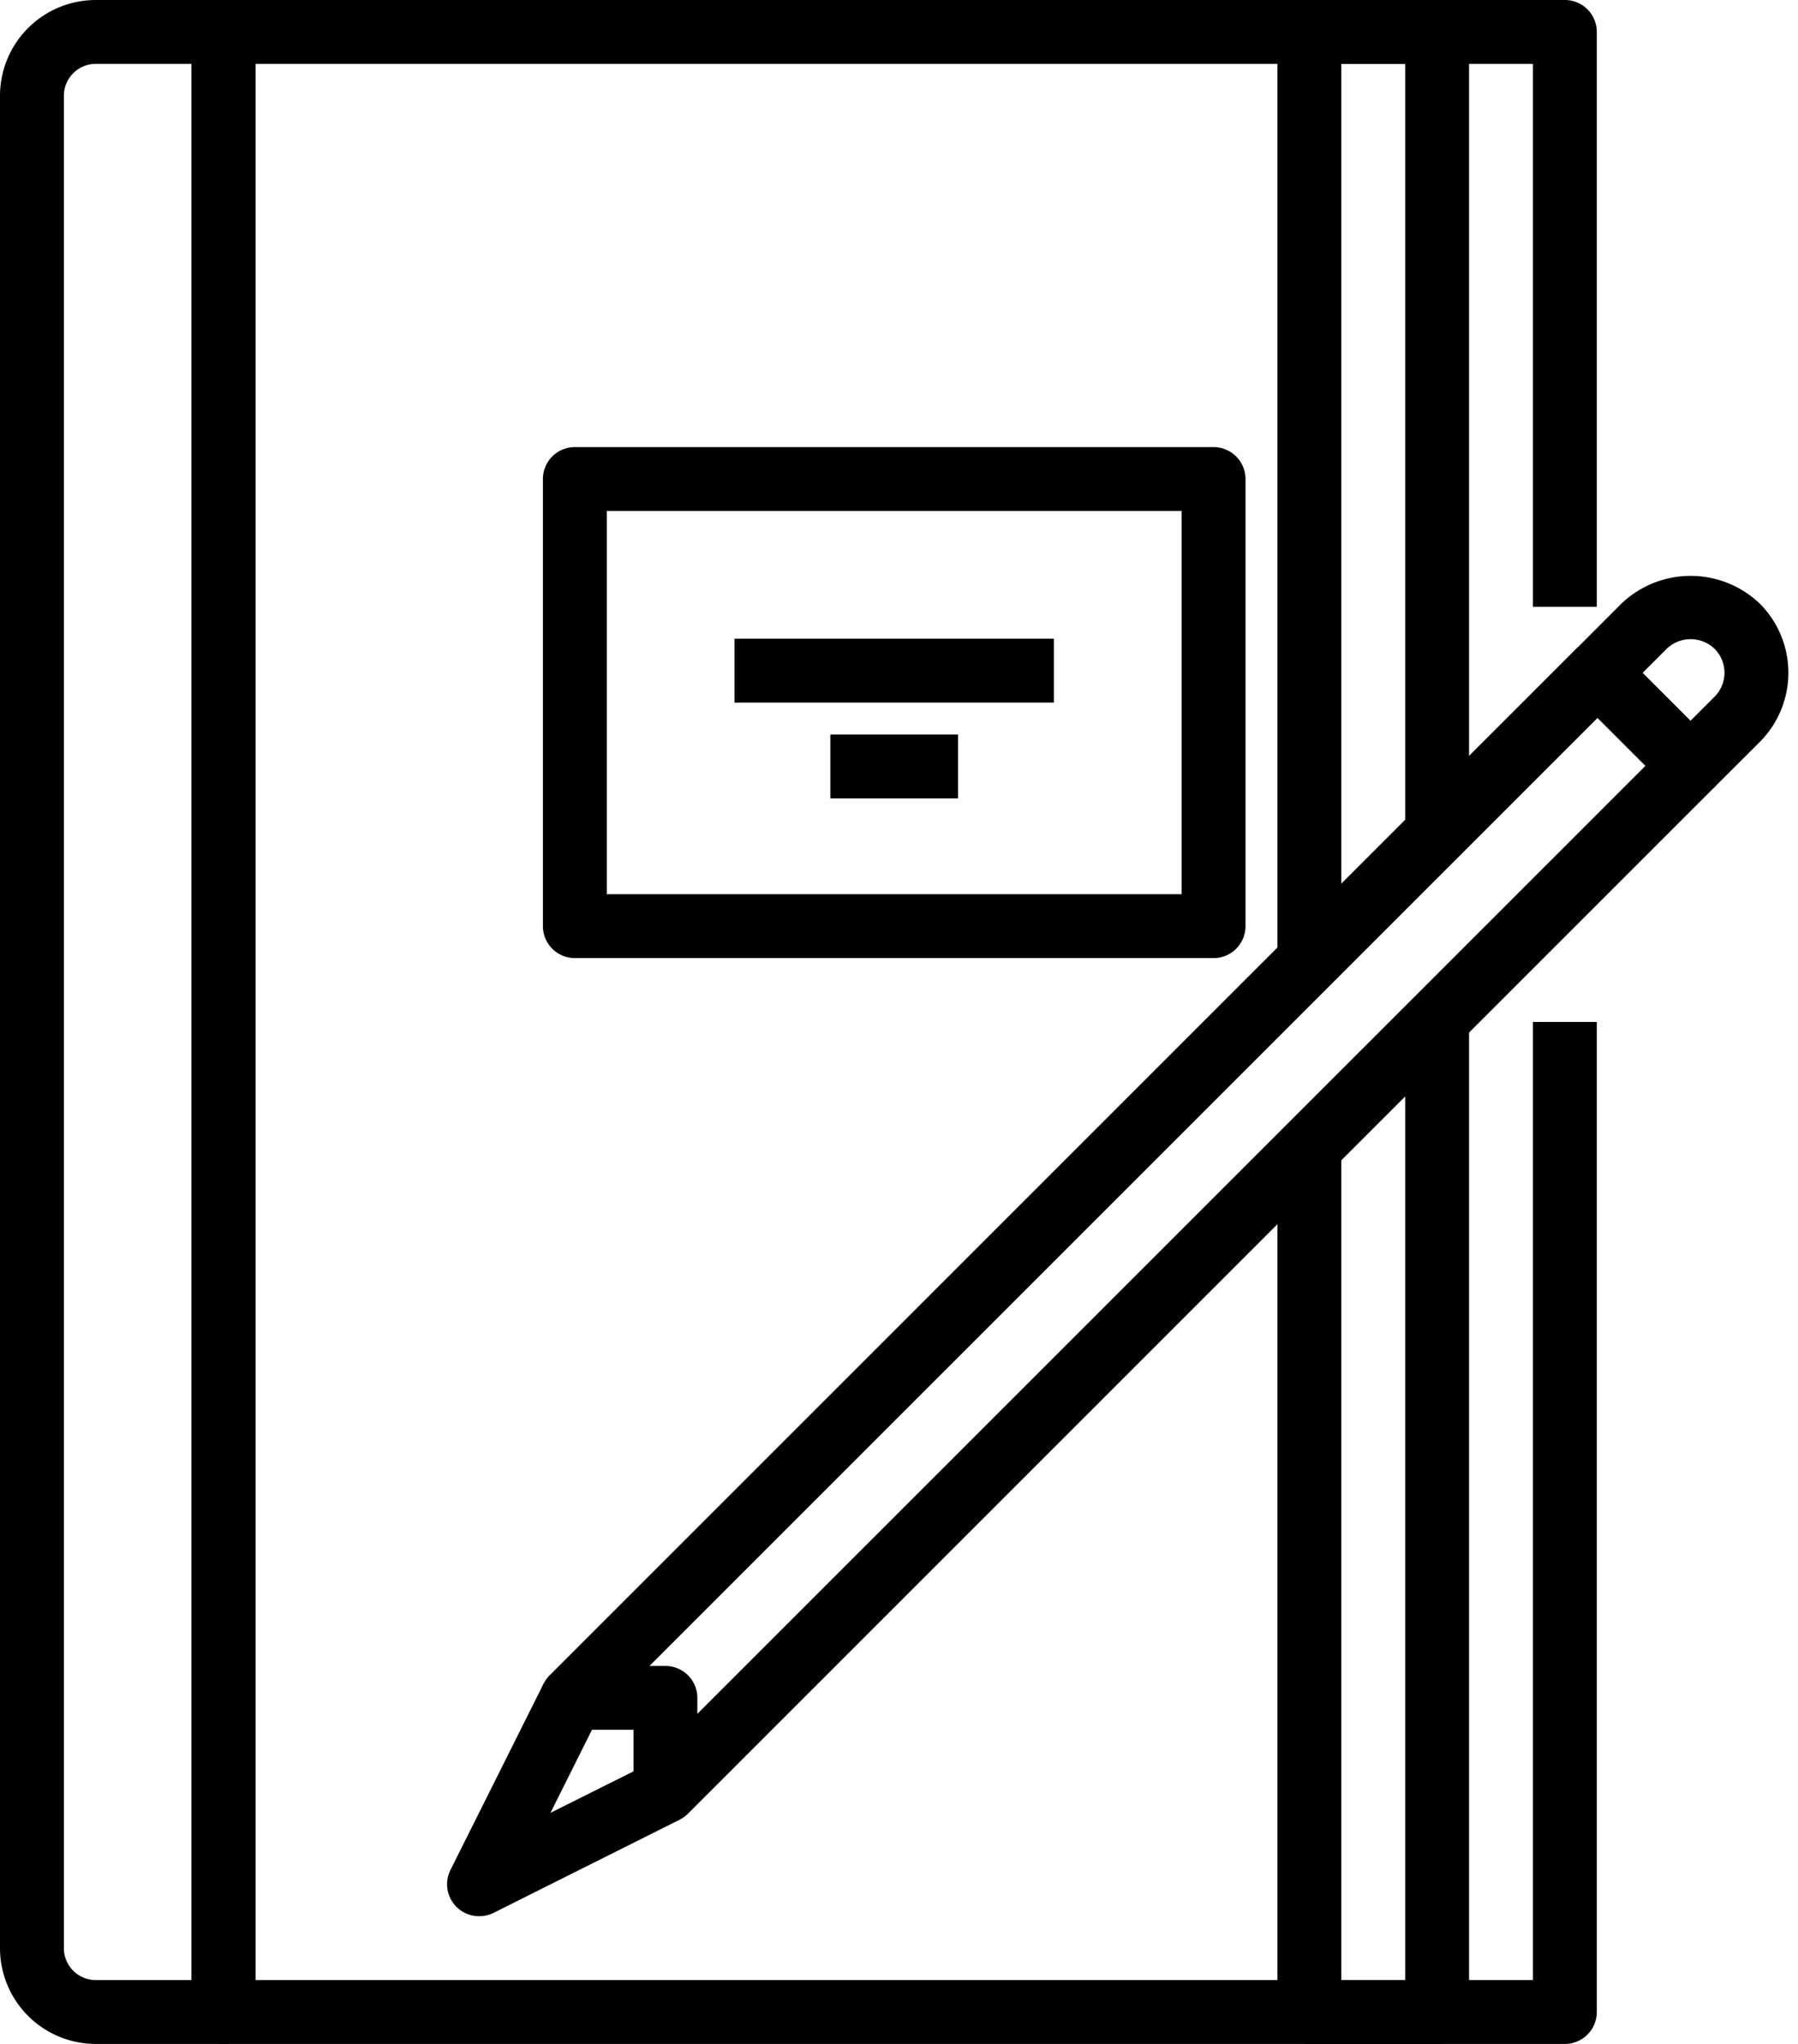
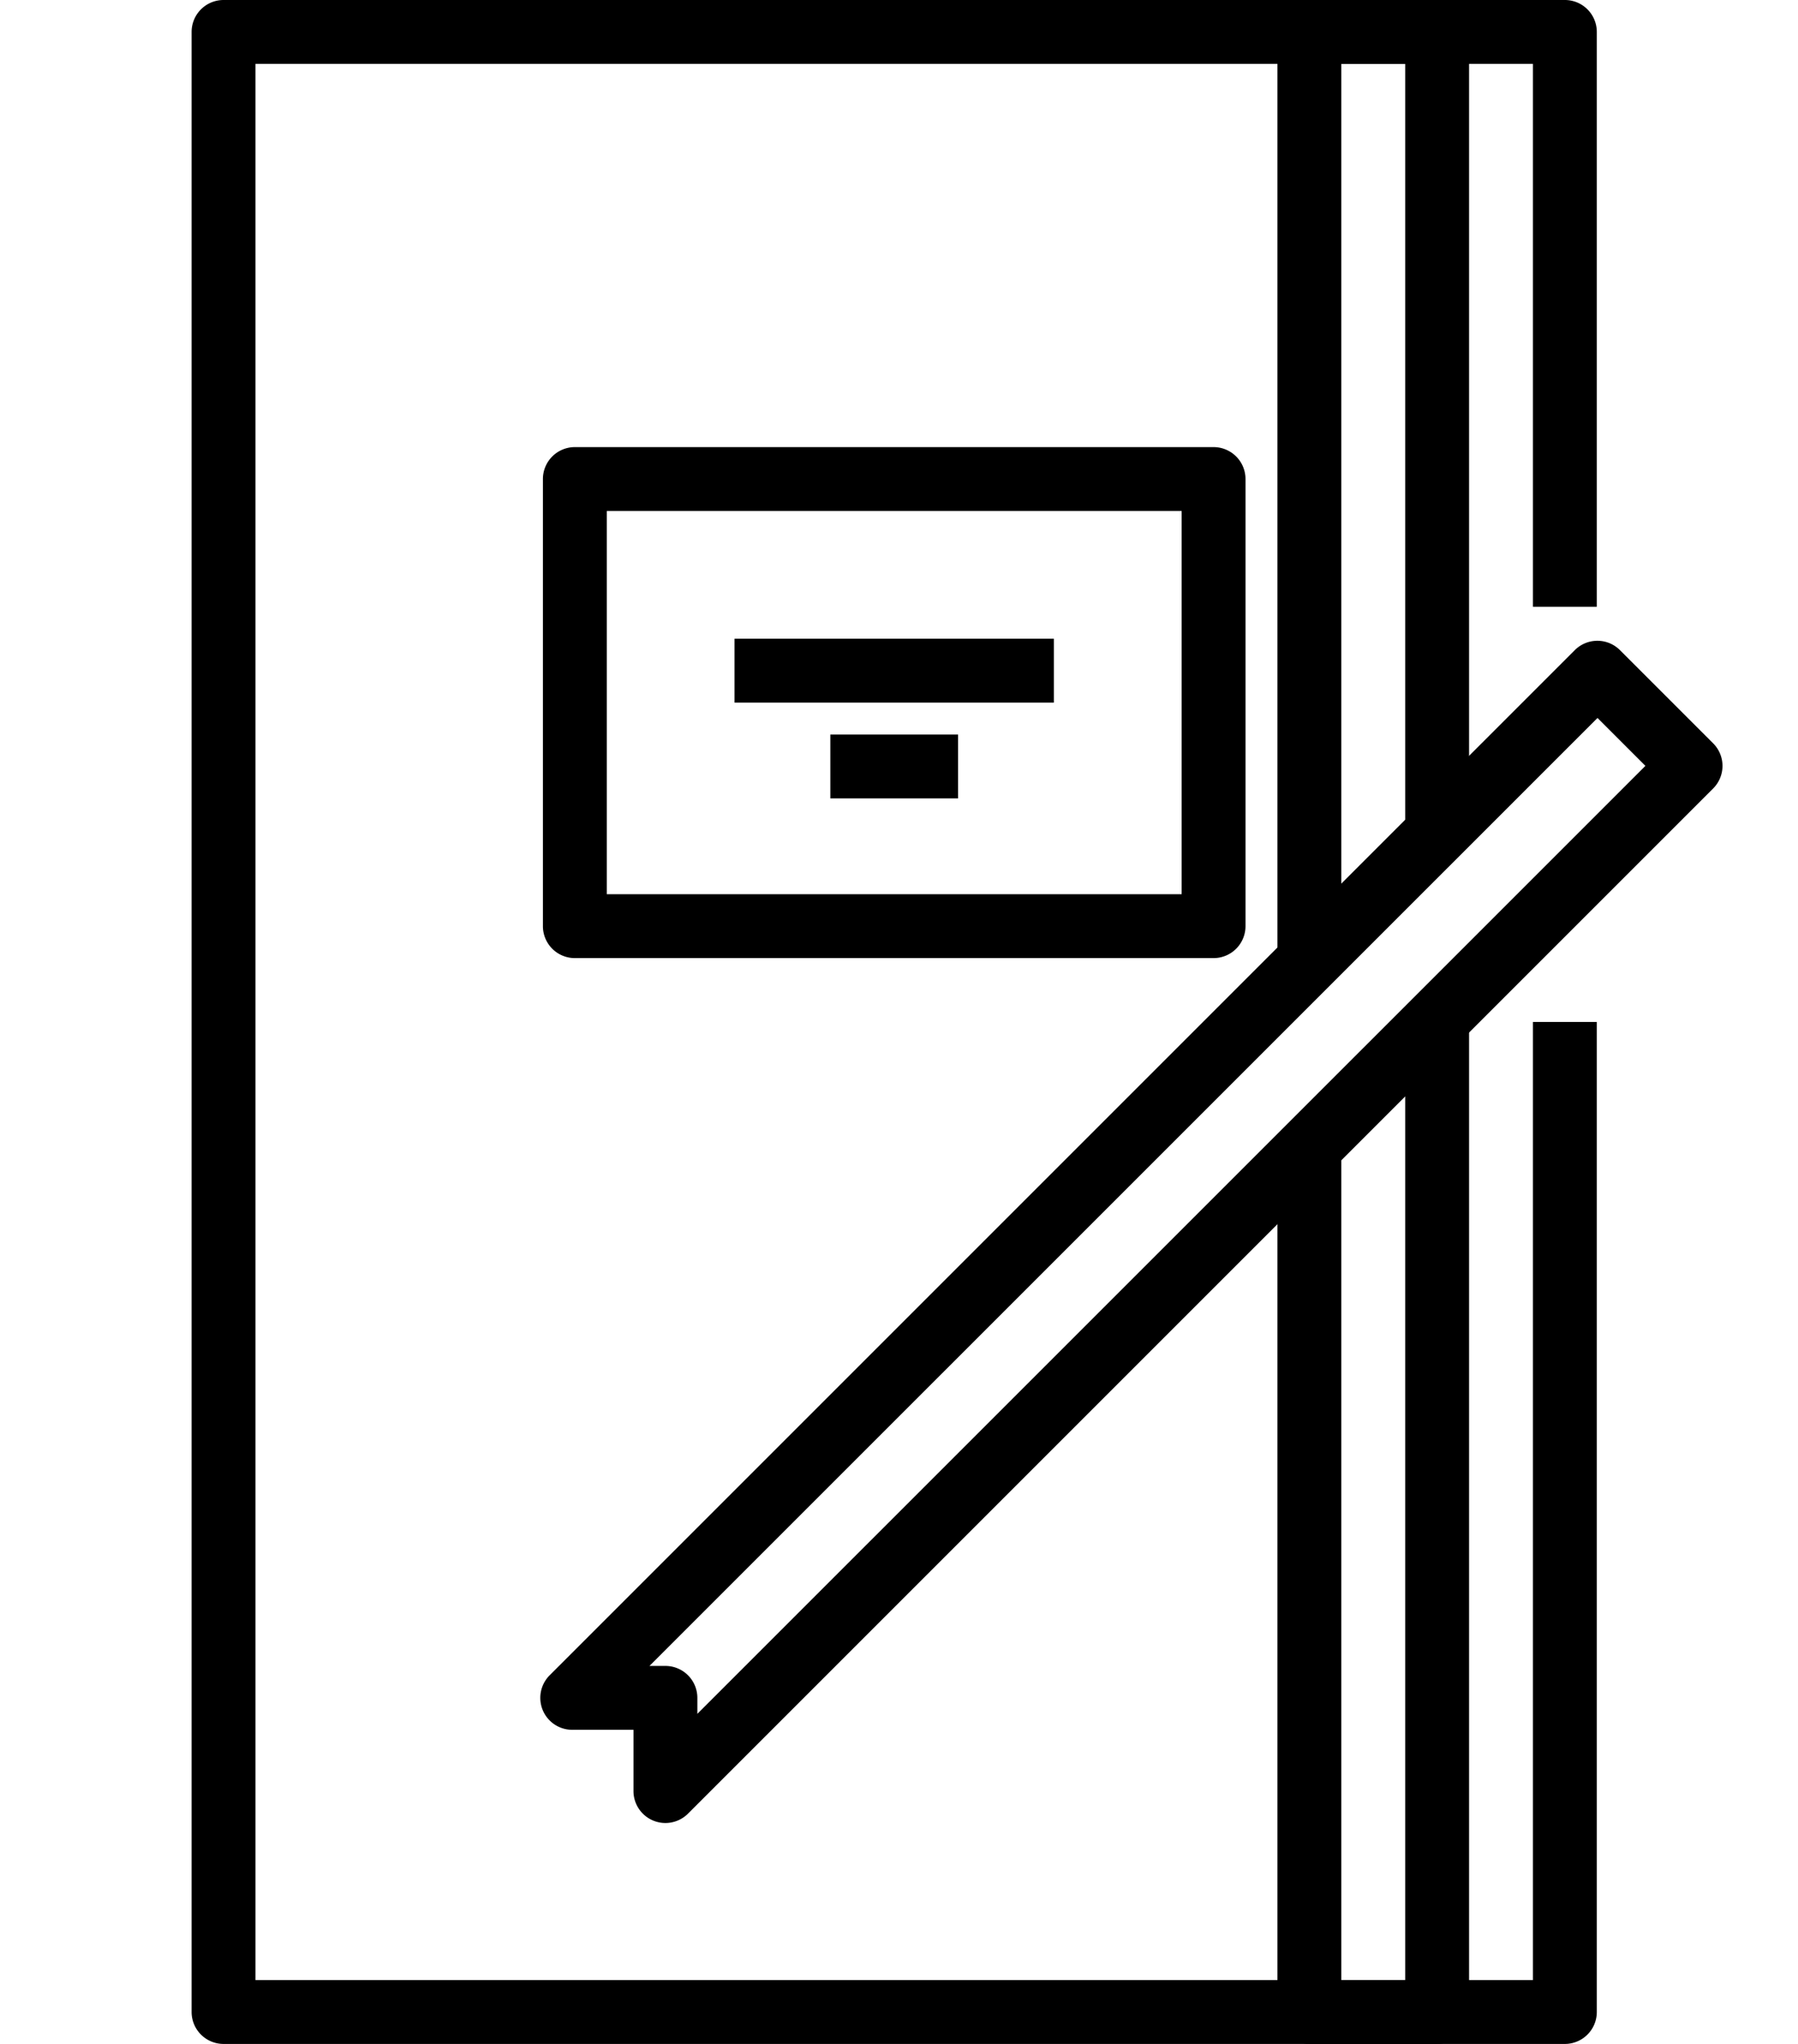
<svg xmlns="http://www.w3.org/2000/svg" height="64.0" preserveAspectRatio="xMidYMid meet" version="1.0" viewBox="7.0 0.0 56.3 64.0" width="56.3" zoomAndPan="magnify">
  <g data-name="06-Note book" id="change1_1">
-     <path d="M14,64H10a3,3,0,0,1-3-3V3a3,3,0,0,1,3-3h4a1,1,0,0,1,1,1V63A1,1,0,0,1,14,64ZM10,2A1,1,0,0,0,9,3V61a1,1,0,0,0,1,1h3V2Z" fill="inherit" />
    <path d="M56,64H14a1,1,0,0,1-1-1V1a1,1,0,0,1,1-1H56a1,1,0,0,1,1,1V19H55V2H15V62H55V32h2V63A1,1,0,0,1,56,64Z" fill="inherit" />
    <path d="M45,30H25a1,1,0,0,1-1-1V15a1,1,0,0,1,1-1H45a1,1,0,0,1,1,1V29A1,1,0,0,1,45,30ZM26,28H44V16H26Z" fill="inherit" />
    <path d="M30 20H40V22H30z" fill="inherit" />
    <path d="M33 23H37V25H33z" fill="inherit" />
    <path d="M27.836,57.082a1,1,0,0,1-1-1V54.164H24.918a1,1,0,0,1-.707-1.707l32.1-32.1a1,1,0,0,1,1.414,0l2.918,2.918a1,1,0,0,1,0,1.414l-32.1,32.1A1,1,0,0,1,27.836,57.082Zm-.5-4.918h.5a1,1,0,0,1,1,1v.5L58.522,23.981l-1.5-1.5Z" fill="inherit" />
-     <path d="M60.644,24.688l-1.415-1.414,1.459-1.459a1.063,1.063,0,0,0,0-1.5,1.085,1.085,0,0,0-1.5,0l-1.459,1.459-1.414-1.415L57.771,18.9a3.137,3.137,0,0,1,4.332,0,3.067,3.067,0,0,1,0,4.332Z" fill="inherit" />
-     <path d="M22,60a1,1,0,0,1-.895-1.447l2.918-5.837,1.789.895-1.576,3.153,3.153-1.576.894,1.789L22.447,59.9A1.011,1.011,0,0,1,22,60Z" fill="inherit" />
    <path d="M49,30H47V1a1,1,0,0,1,1-1h4a1,1,0,0,1,1,1V26H51V2H49Z" fill="inherit" />
    <path d="M52,64H48a1,1,0,0,1-1-1V36h2V62h2V32h2V63A1,1,0,0,1,52,64Z" fill="inherit" />
  </g>
</svg>